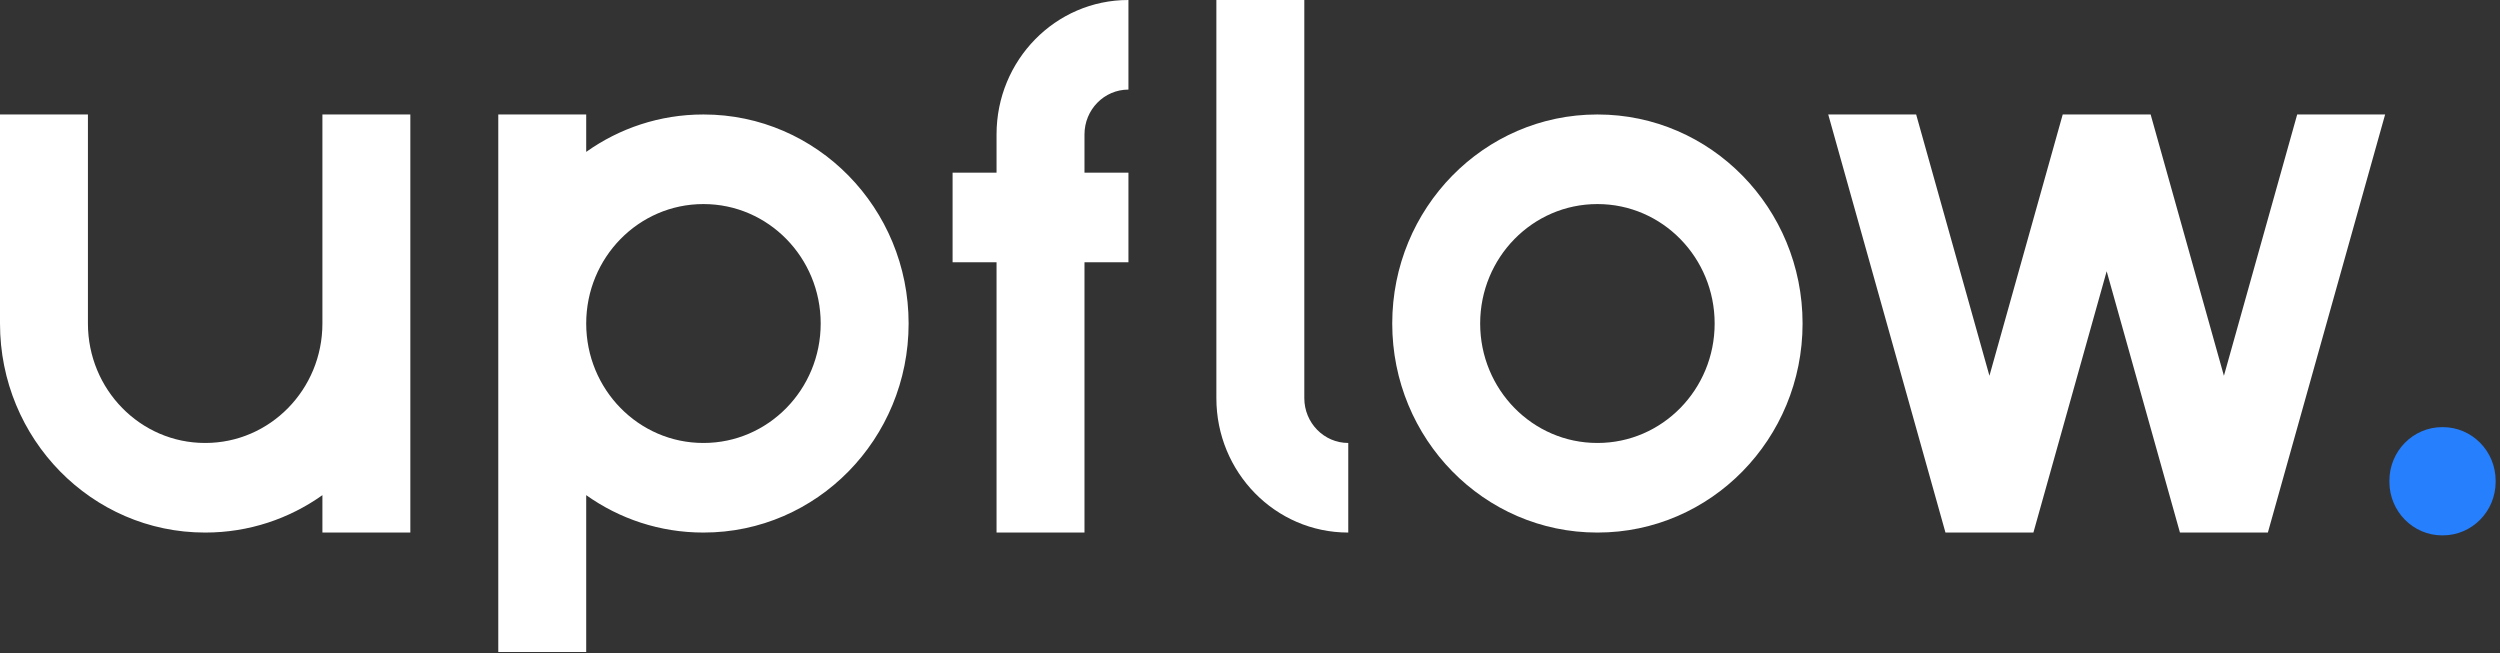
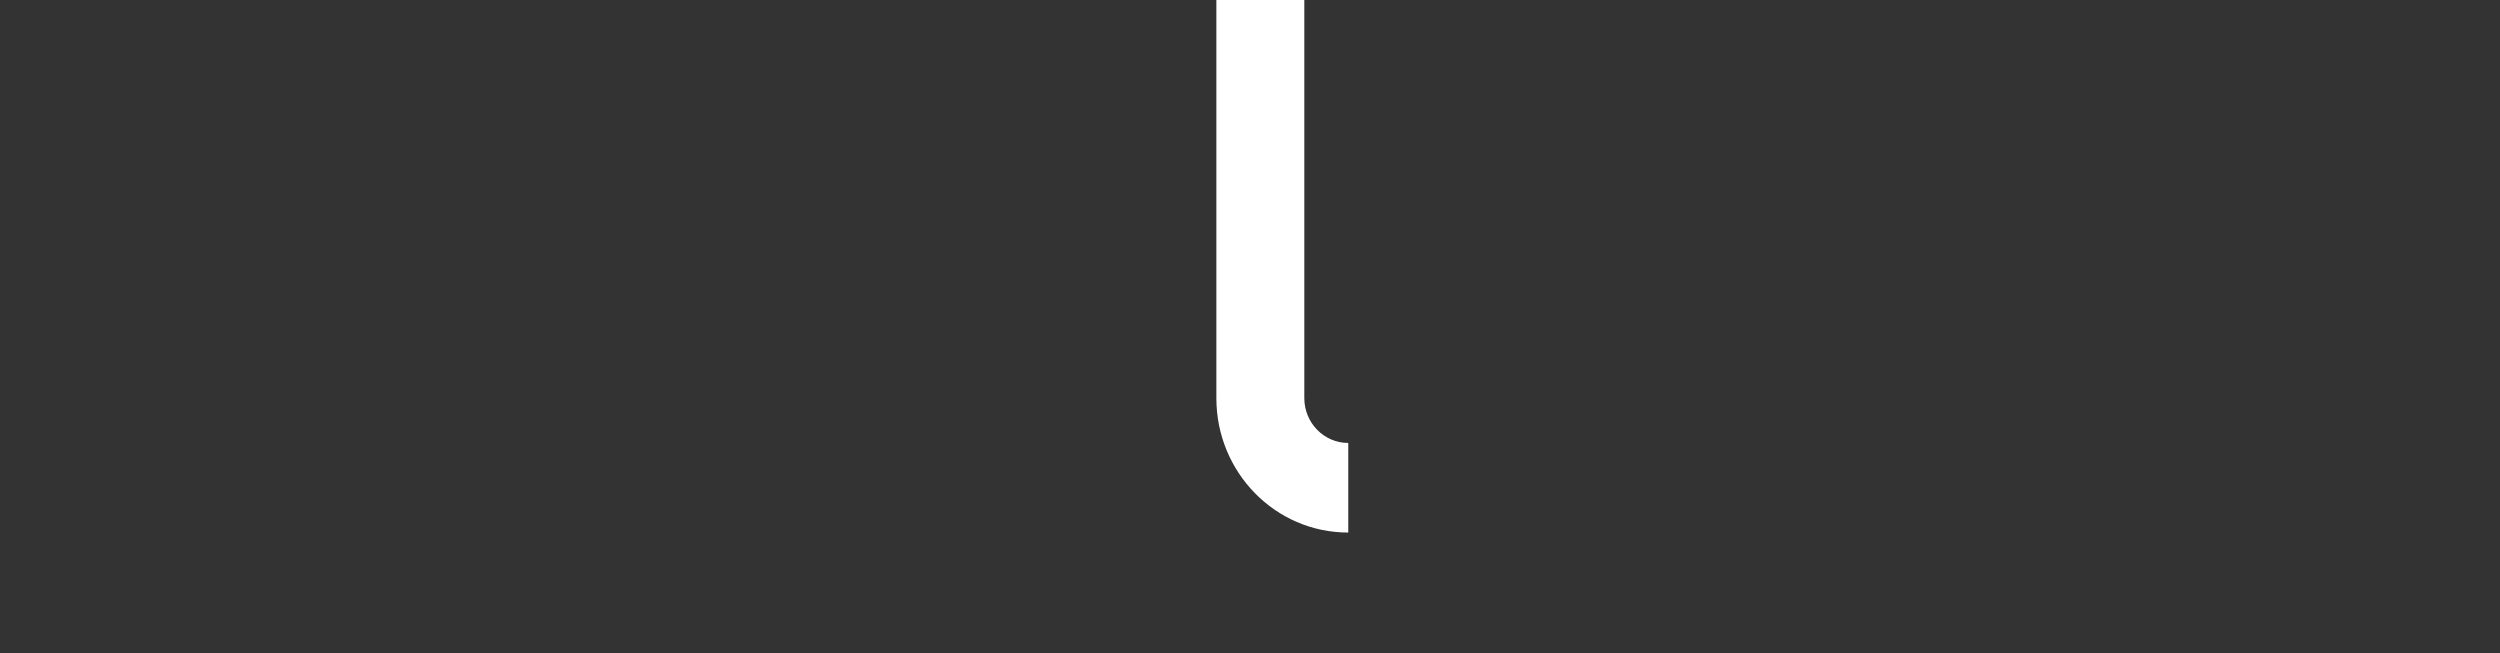
<svg xmlns="http://www.w3.org/2000/svg" width="199" height="52" viewBox="0 0 199 52">
  <rect x="0" y="0" width="199" height="52" fill="#333333" stroke="none" />
  <g fill="none" transform="translate(0 -1)">
-     <polygon fill="#FFF" points="171.191 10.113 177.024 30.912 182.856 10.113 189.856 10.113 180.523 43.391 173.524 43.391 167.691 22.592 161.859 43.391 154.859 43.391 145.527 10.113 152.526 10.113 158.359 30.912 164.192 10.113" />
-     <path fill="#267FFD" d="M194.399,35 L194.45,35 C196.771,35 198.653,36.91 198.653,39.267 L198.653,39.349 C198.653,41.706 196.771,43.616 194.45,43.616 L194.399,43.616 C192.078,43.616 190.196,41.706 190.196,39.349 L190.196,39.267 C190.196,36.91 192.078,35 194.399,35 Z" />
-     <path fill="#FFF" d="M127.135,10.113 L127.173,10.113 C136.182,10.113 143.485,17.563 143.485,26.752 C143.485,35.941 136.182,43.391 127.173,43.391 L127.135,43.391 C118.125,43.391 110.822,35.941 110.822,26.752 C110.822,17.563 118.125,10.113 127.135,10.113 Z M127.143,17.244 C121.995,17.244 117.821,21.501 117.821,26.752 C117.821,32.003 121.995,36.26 127.143,36.26 L127.165,36.26 C132.313,36.26 136.486,32.003 136.486,26.752 C136.486,21.501 132.313,17.244 127.165,17.244 L127.143,17.244 Z" />
    <path fill="#FFF" d="M96.823,11.696 C96.823,5.788 101.518,0.999 107.31,0.999 L107.322,0.999 L107.322,8.13 C105.39,8.13 103.823,9.728 103.823,11.7 L103.823,21.786 L103.823,43.39 L96.823,43.39 L96.823,11.696 Z" transform="matrix(1 0 0 -1 0 44.39)" />
-     <path fill="#FFF" d="M86.325,14.747 L89.824,14.747 L89.824,21.878 L86.325,21.878 L86.325,43.391 L79.325,43.391 L79.325,21.878 L75.826,21.878 L75.826,14.747 L79.325,14.747 L79.325,11.696 C79.325,5.789 84.02,1 89.812,1 L89.824,1 L89.824,8.131 C87.891,8.131 86.325,9.729 86.325,11.701 L86.325,14.747 Z M46.662,40.414 L46.662,52.899 L39.663,52.899 L39.663,10.113 L46.662,10.113 L46.662,13.09 C49.303,11.213 52.513,10.113 55.975,10.113 L56.013,10.113 C65.023,10.113 72.326,17.563 72.326,26.752 C72.326,35.941 65.023,43.391 56.013,43.391 L55.975,43.391 C52.513,43.391 49.303,42.291 46.662,40.414 Z M55.983,17.244 C50.835,17.244 46.662,21.501 46.662,26.752 C46.662,32.003 50.835,36.26 55.983,36.26 L56.005,36.26 C61.153,36.26 65.327,32.003 65.327,26.752 C65.327,21.501 61.153,17.244 56.005,17.244 L55.983,17.244 Z M0,26.752 L0,10.113 L6.999,10.113 L6.999,13.09 L6.999,26.752 C6.999,32.003 11.173,36.26 16.321,36.26 L16.343,36.26 C21.491,36.26 25.664,32.003 25.664,26.752 L25.664,19.921 L25.664,10.113 L32.663,10.113 L32.663,43.391 L25.664,43.391 L25.664,40.414 C23.023,42.291 19.813,43.391 16.351,43.391 L16.313,43.391 C7.303,43.391 0,35.941 0,26.752 Z" />
  </g>
</svg>